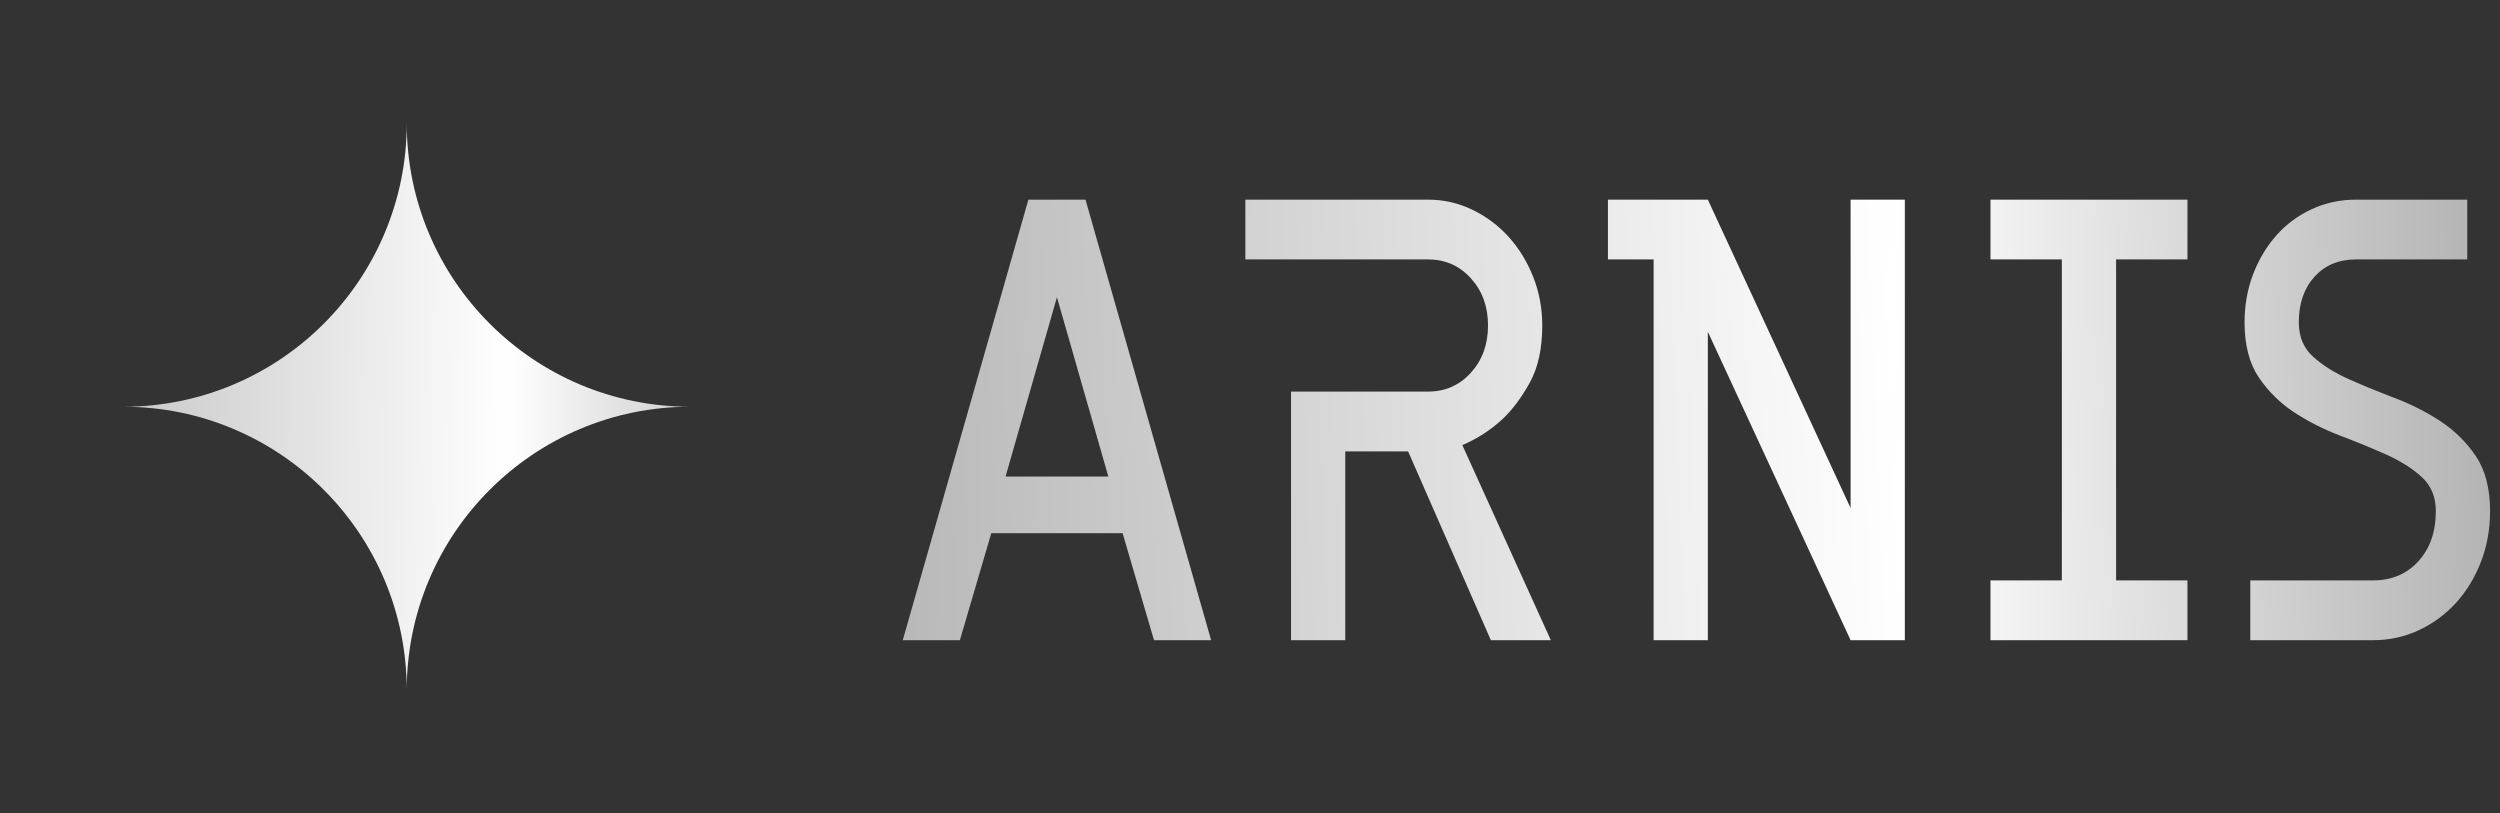
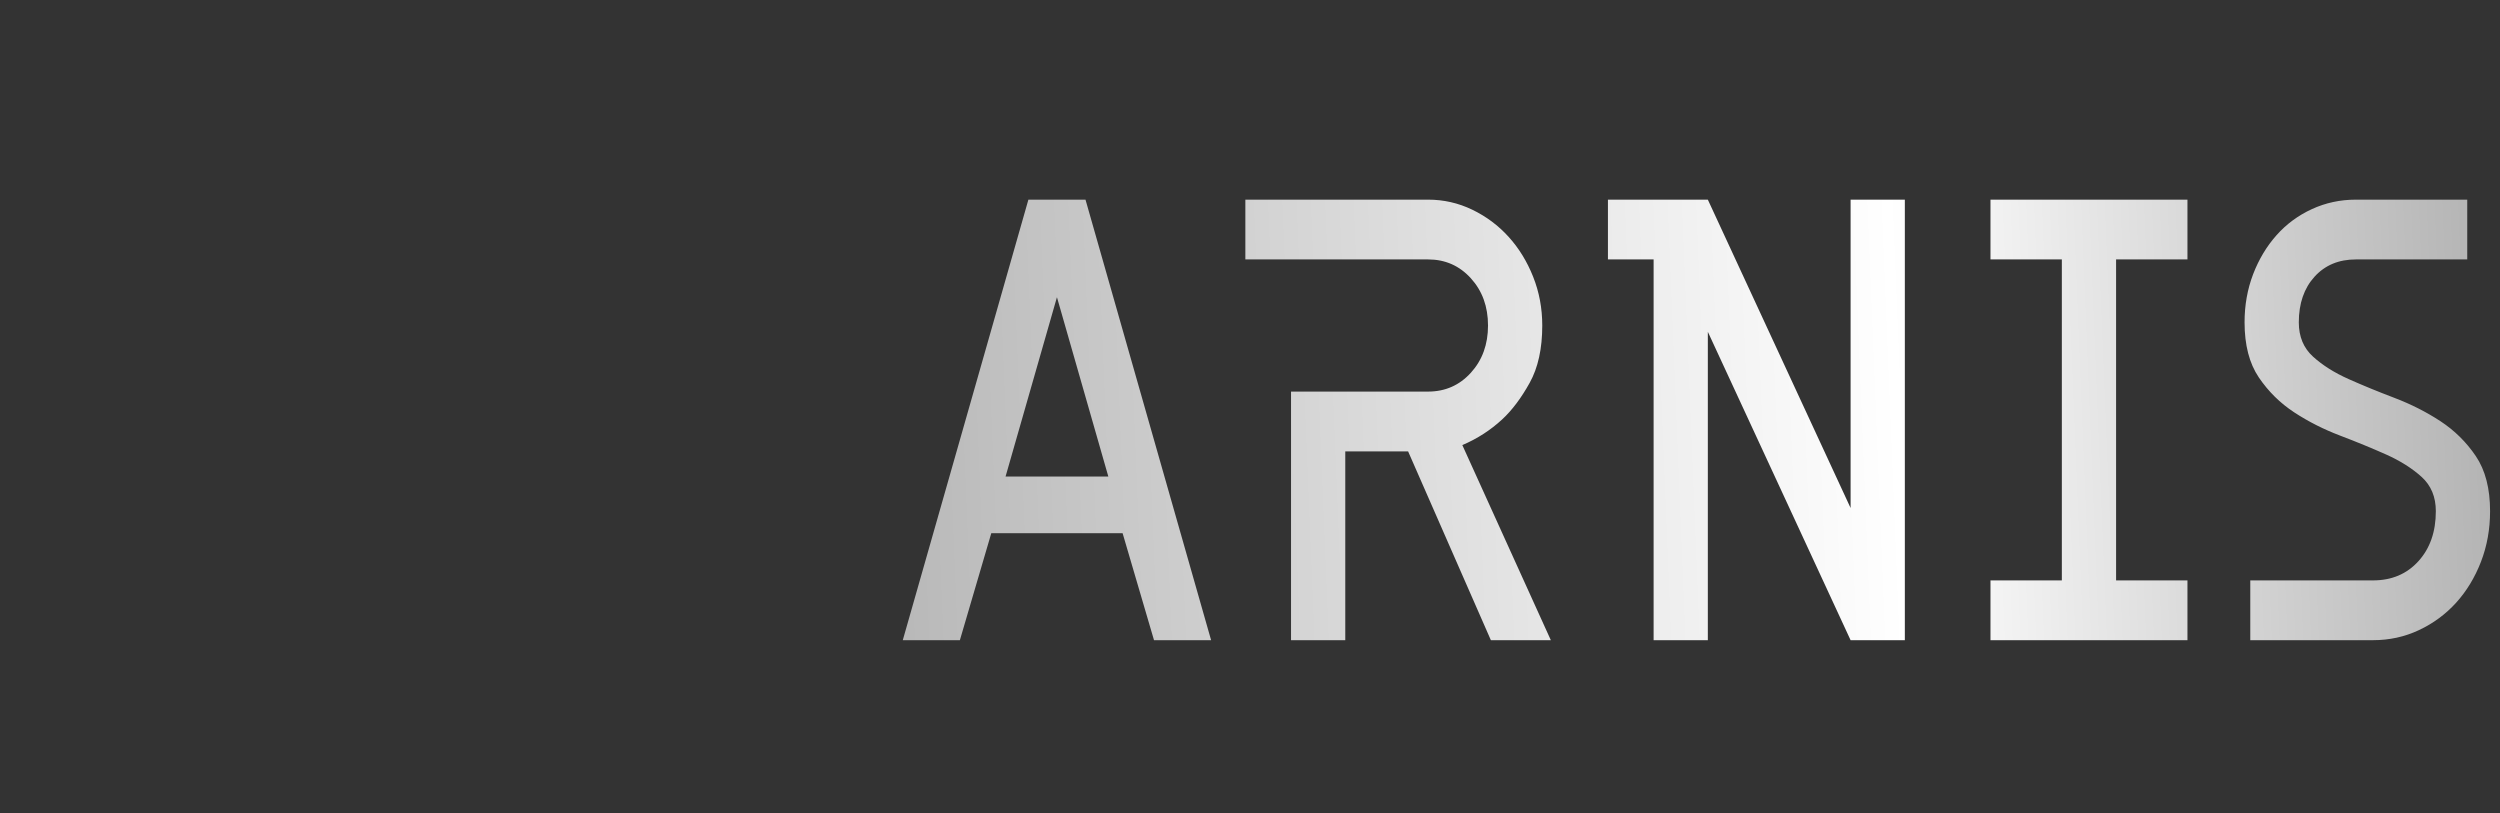
<svg xmlns="http://www.w3.org/2000/svg" width="126" height="41" viewBox="0 0 126 41" fill="none">
  <rect x="0" y="0" width="126" height="41" fill="#333333" stroke="none" />
  <path d="M113.126 16.247C113.126 15.38 113.27 14.572 113.557 13.821C113.845 13.071 114.238 12.415 114.737 11.854C115.236 11.294 115.831 10.855 116.522 10.538C117.212 10.221 117.951 10.062 118.737 10.062H124.349V13.075H118.737C117.874 13.075 117.178 13.366 116.651 13.948C116.123 14.53 115.86 15.296 115.86 16.247C115.86 16.966 116.099 17.543 116.579 17.976C117.058 18.41 117.653 18.785 118.363 19.102C119.073 19.419 119.845 19.736 120.68 20.053C121.514 20.371 122.286 20.762 122.996 21.227C123.706 21.692 124.301 22.279 124.781 22.987C125.26 23.696 125.5 24.621 125.5 25.763C125.5 26.672 125.346 27.523 125.04 28.316C124.732 29.109 124.315 29.796 123.788 30.378C123.26 30.959 122.637 31.419 121.917 31.757C121.198 32.096 120.425 32.265 119.601 32.265H113.414V29.252H119.601C120.54 29.252 121.303 28.93 121.888 28.284C122.473 27.64 122.766 26.799 122.766 25.763C122.766 25.044 122.526 24.468 122.047 24.034C121.567 23.601 120.972 23.225 120.262 22.908C119.553 22.591 118.781 22.274 117.946 21.956C117.111 21.639 116.339 21.248 115.629 20.783C114.919 20.318 114.325 19.731 113.845 19.023C113.365 18.314 113.126 17.389 113.126 16.247ZM103.917 29.252V13.075H100.32V10.062H110.248V13.075H106.651V29.252H110.248V32.265H100.32V29.252H103.917ZM96.004 10.062V32.265H93.27L86.075 16.723V32.265H83.342V13.075H81.04V10.062H86.075L93.27 25.604V10.062H96.004ZM74.996 16.406C74.996 15.454 74.709 14.662 74.133 14.027C73.558 13.393 72.838 13.075 71.975 13.075H62.766V10.062H71.975C72.761 10.062 73.504 10.232 74.205 10.57C74.905 10.908 75.514 11.363 76.032 11.934C76.55 12.505 76.963 13.176 77.27 13.948C77.577 14.72 77.73 15.539 77.73 16.406C77.73 17.569 77.519 18.531 77.097 19.292C76.675 20.053 76.215 20.667 75.716 21.132C75.121 21.682 74.45 22.115 73.701 22.432L78.162 32.265H75.14L70.968 22.749H67.802V32.265H65.068V19.736H71.975C72.838 19.736 73.558 19.419 74.133 18.785C74.709 18.15 74.996 17.357 74.996 16.406ZM50.68 24.018H55.86L53.27 14.979L50.68 24.018ZM45.5 32.265L51.831 10.062H54.709L61.04 32.265H58.162L56.579 26.873H49.961L48.378 32.265H45.5Z" fill="url(#paint0_linear_404_70)" />
-   <path d="M6.214 20.5C14.104 20.5 20.5 14.104 20.5 6.214C20.5 14.104 26.896 20.5 34.786 20.5C26.896 20.5 20.5 26.896 20.5 34.786C20.5 26.896 14.104 20.5 6.214 20.5Z" fill="url(#paint1_linear_404_70)" />
  <defs>
    <linearGradient id="paint0_linear_404_70" x1="136" y1="20.843" x2="22.469" y2="25.482" gradientUnits="userSpaceOnUse">
      <stop stop-color="#999999" />
      <stop offset="0.355" stop-color="white" />
      <stop offset="1" stop-color="#999999" />
    </linearGradient>
    <linearGradient id="paint1_linear_404_70" x1="45.75" y1="21.077" x2="-11.103" y2="20.432" gradientUnits="userSpaceOnUse">
      <stop stop-color="#999999" />
      <stop offset="0.355" stop-color="white" />
      <stop offset="1" stop-color="#999999" />
    </linearGradient>
  </defs>
</svg>